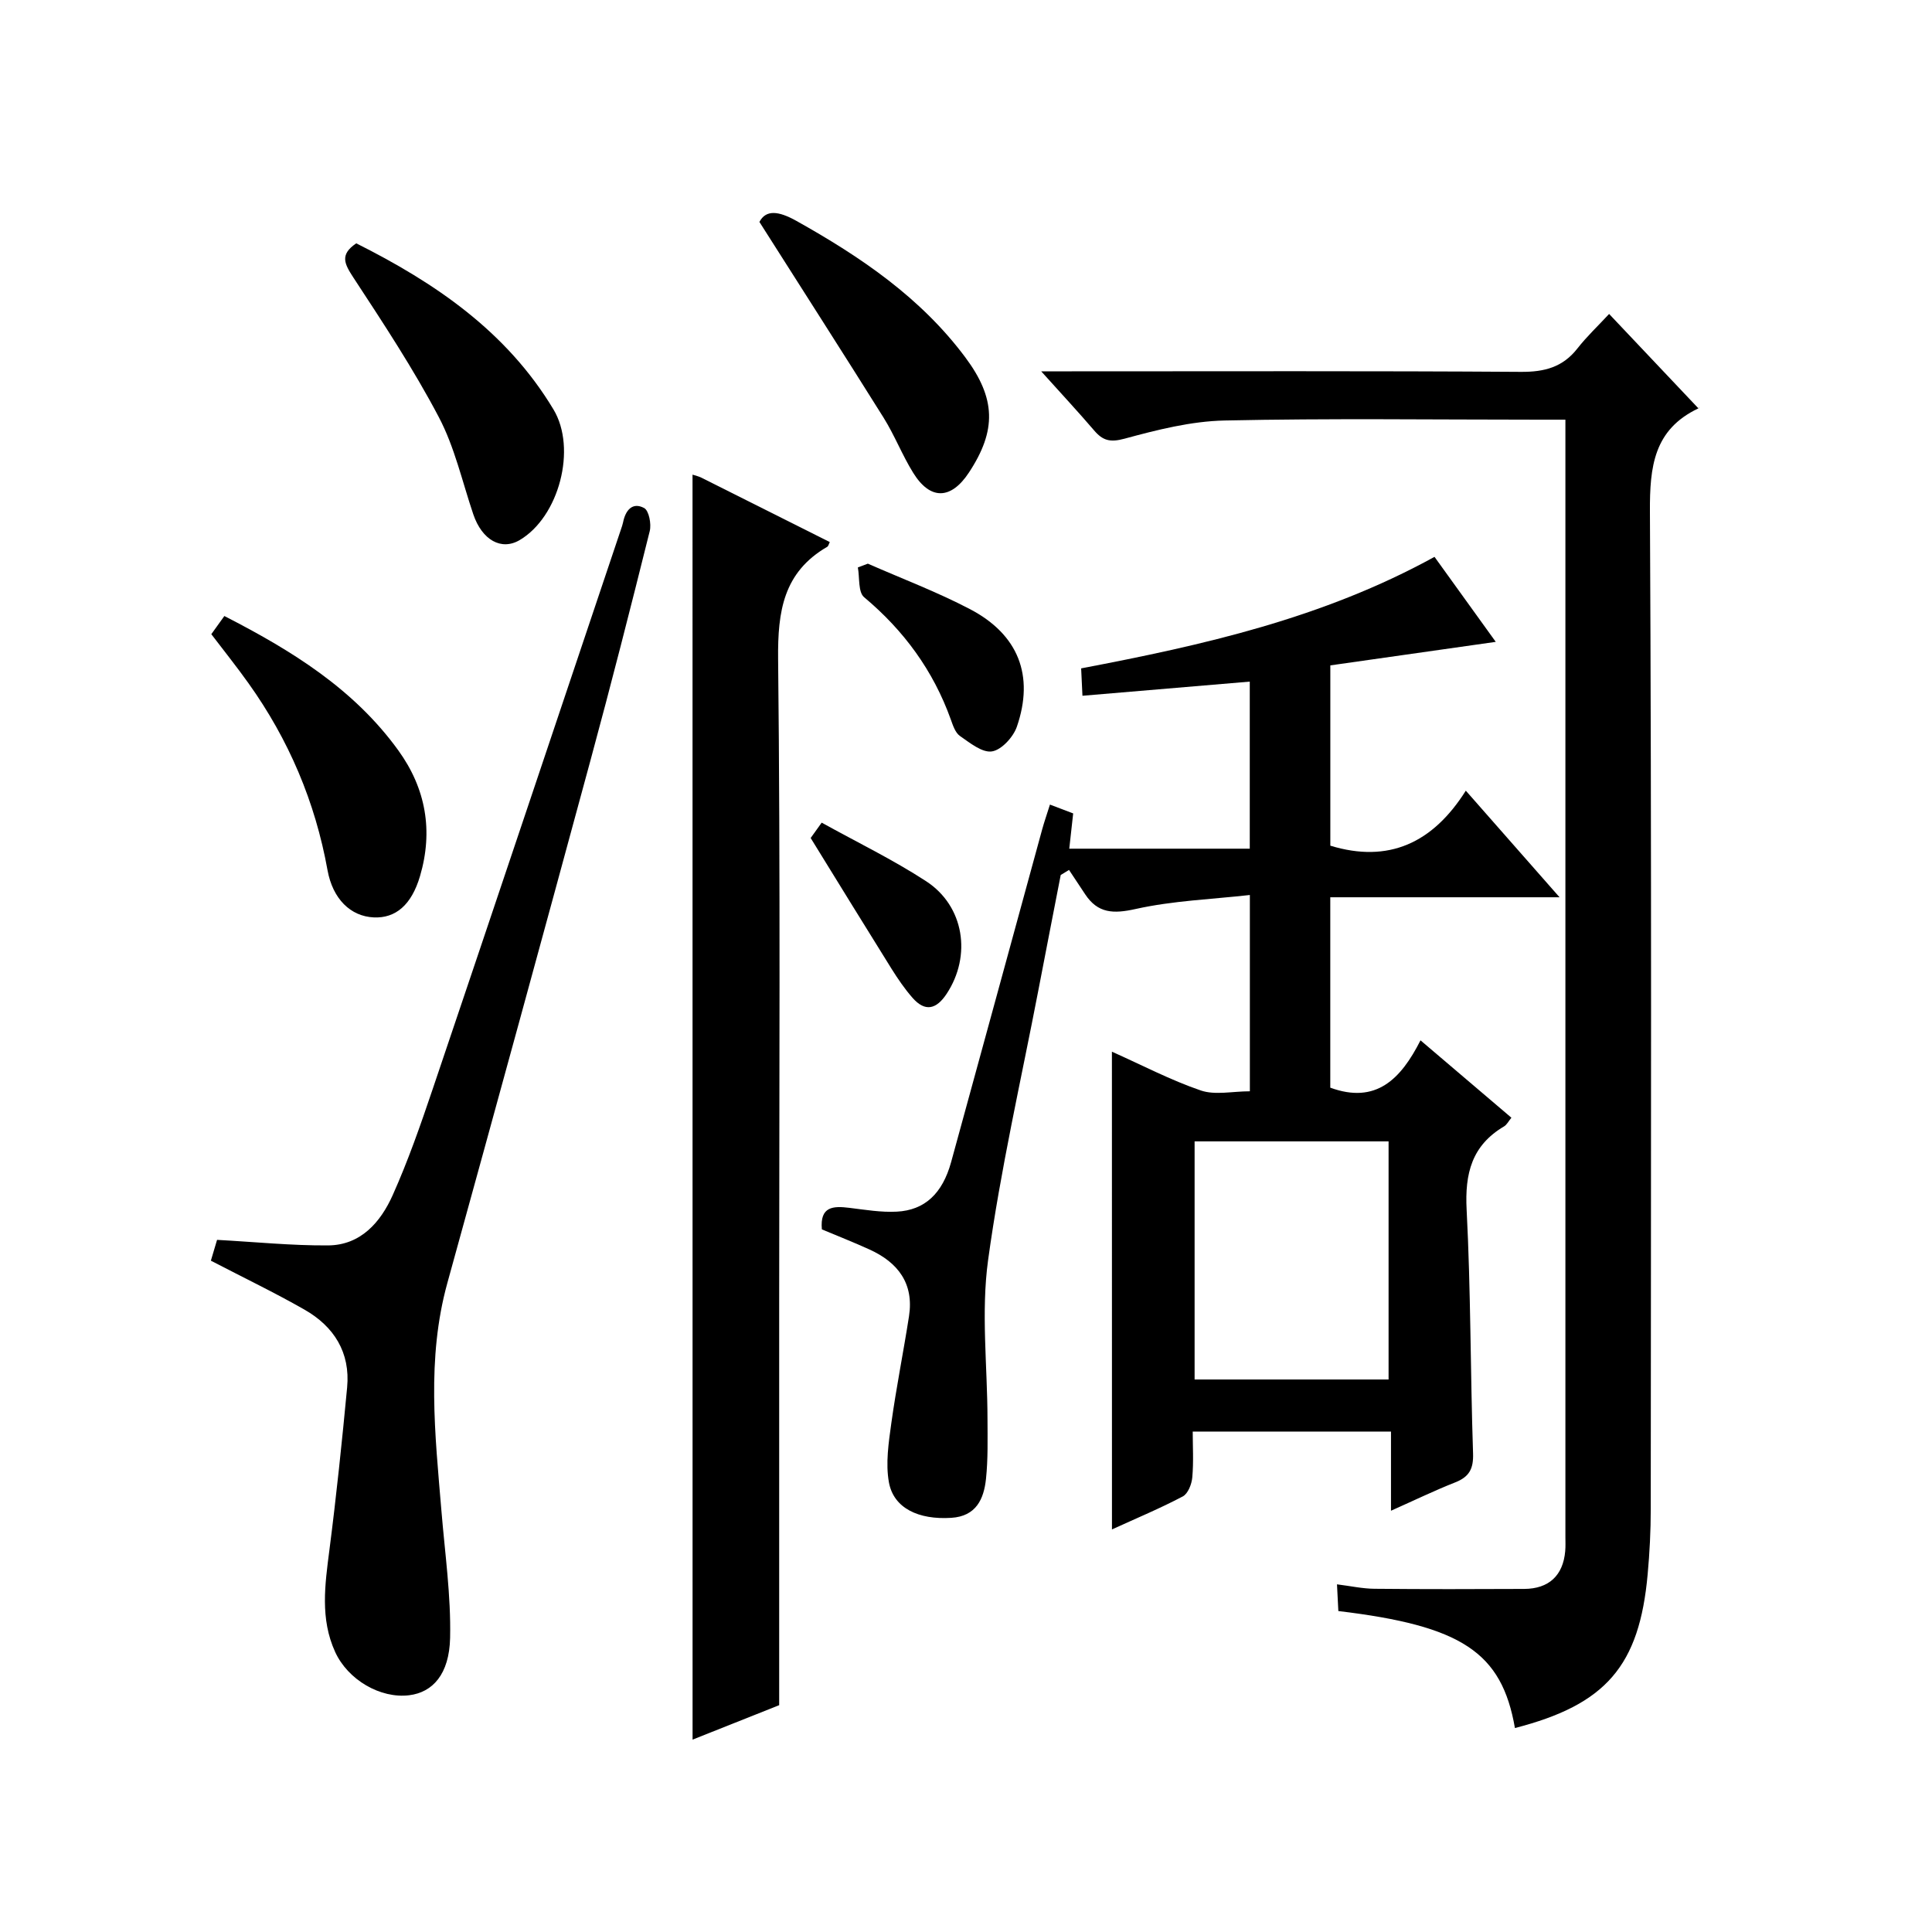
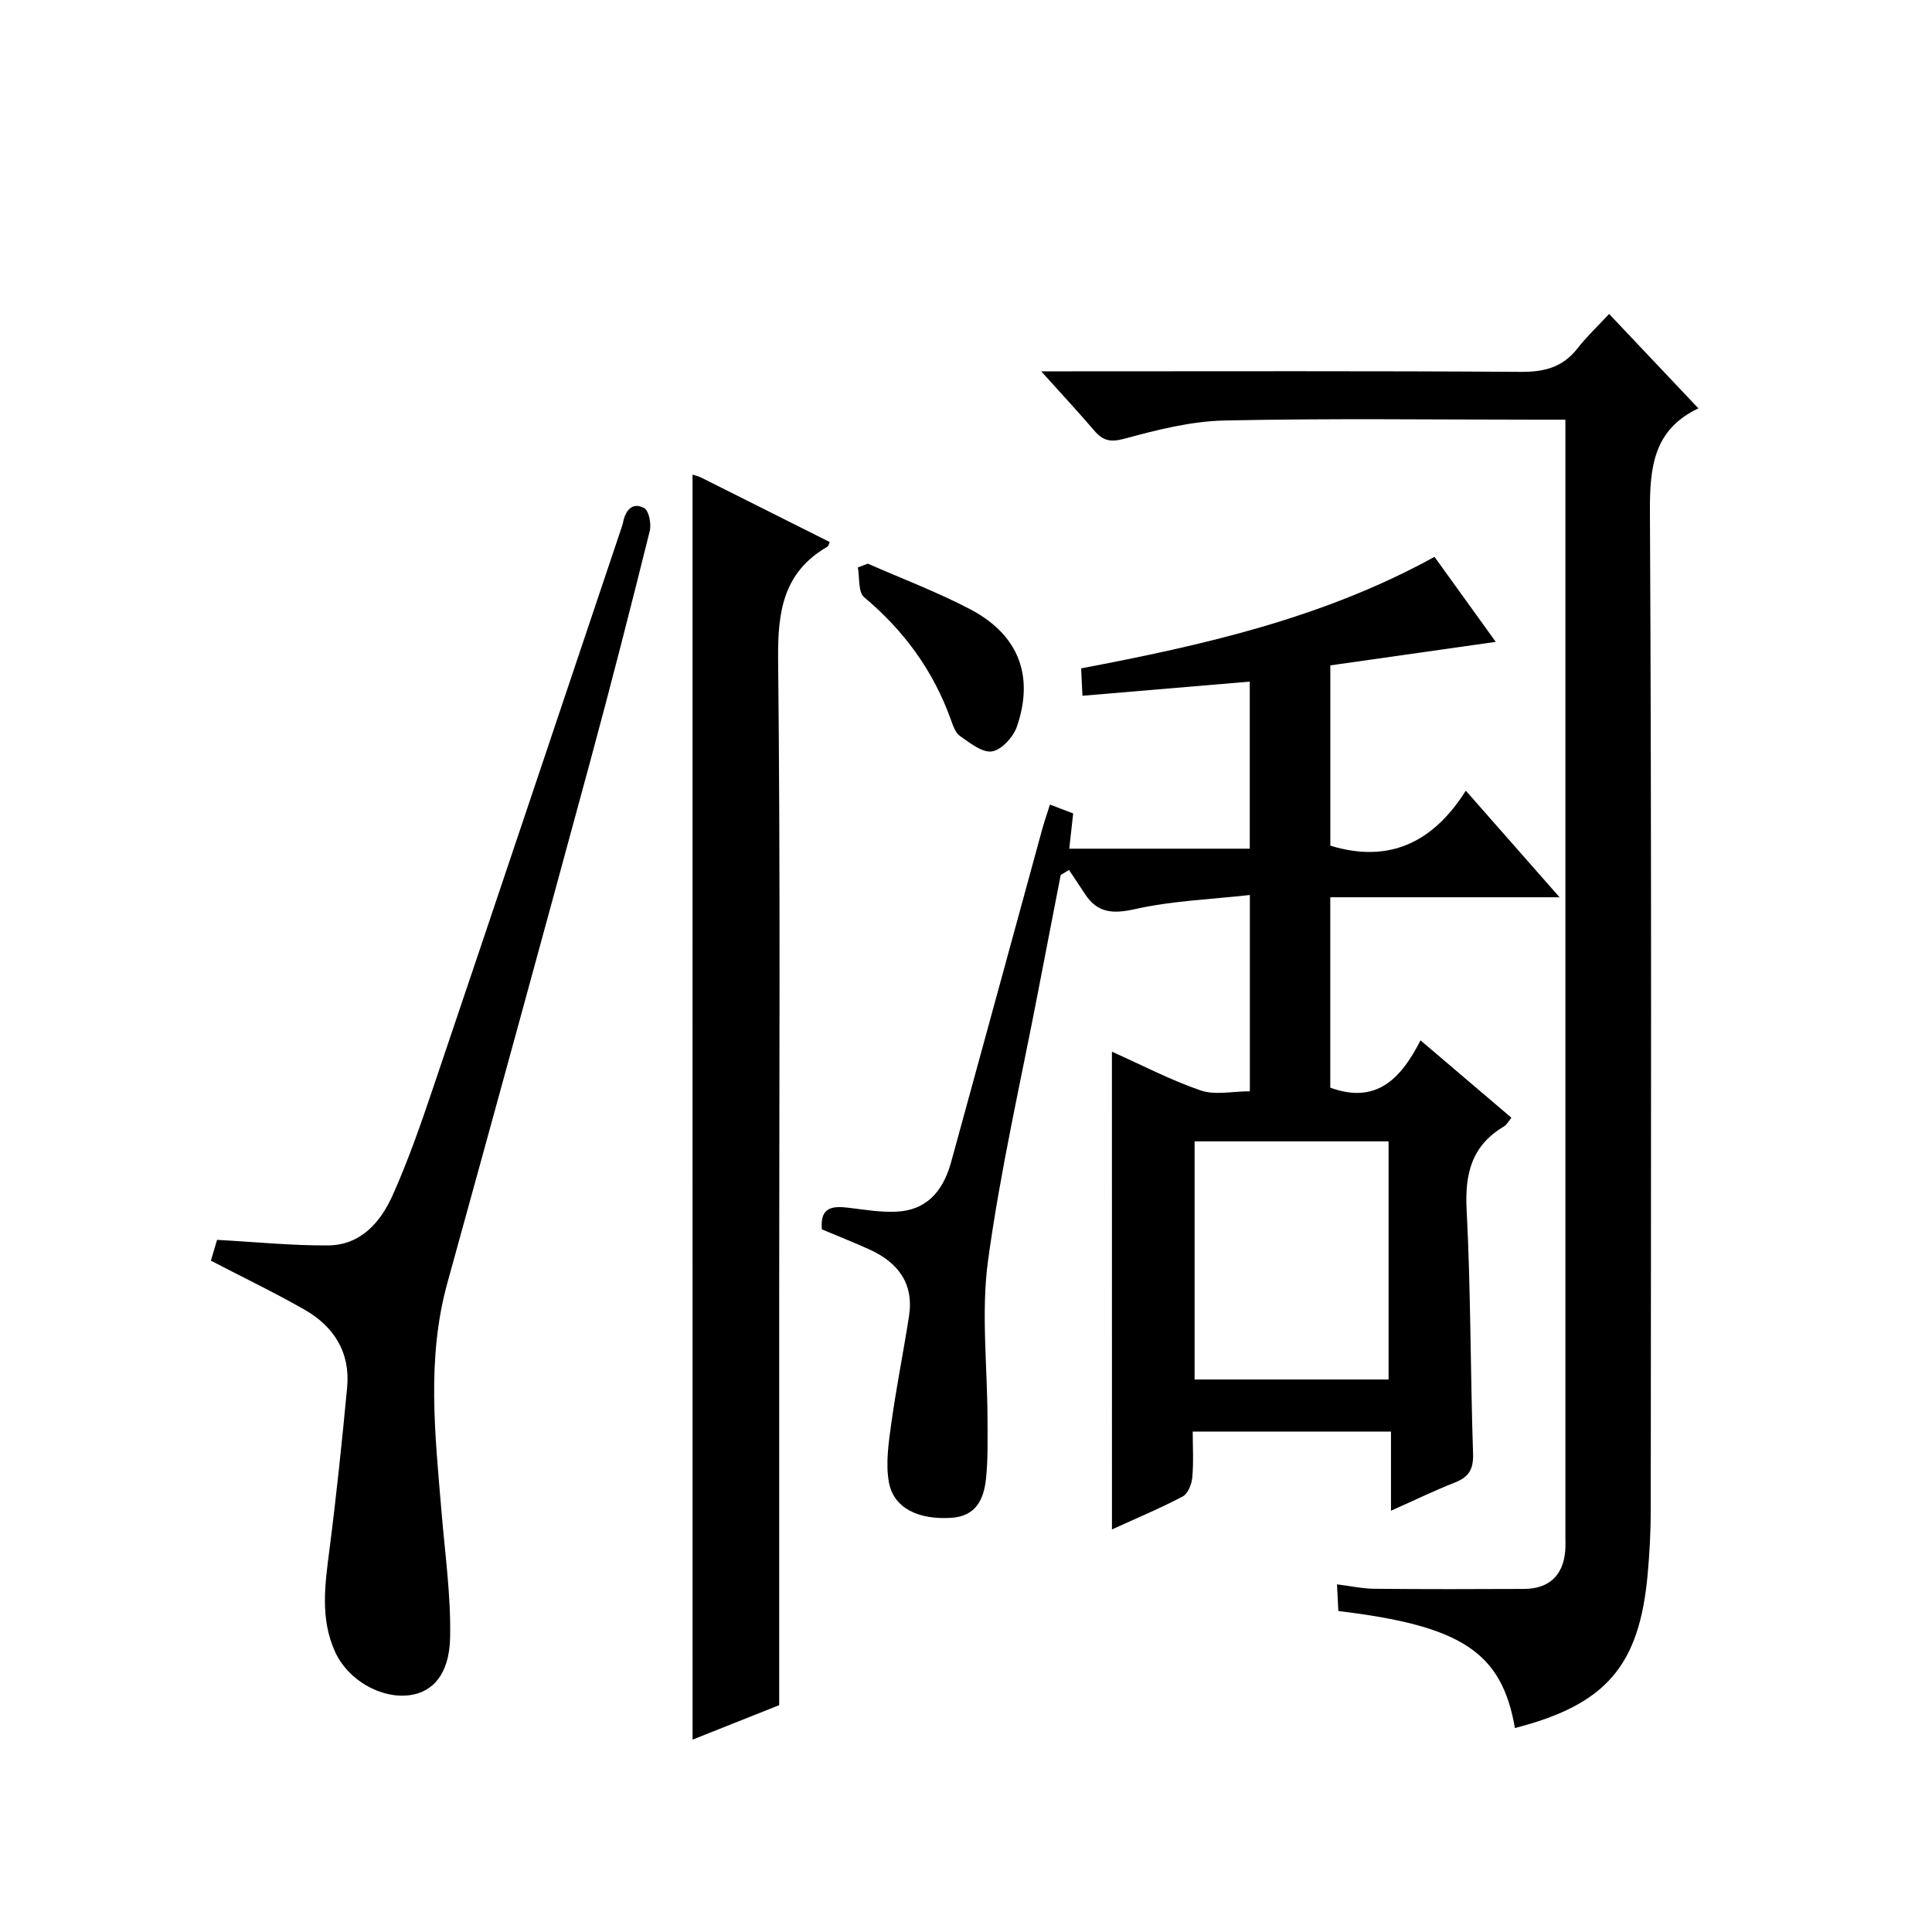
<svg xmlns="http://www.w3.org/2000/svg" version="1.1" id="ZDIC" x="0px" y="0px" viewBox="0 0 400 400" style="enable-background:new 0 0 400 400;" xml:space="preserve">
  <g>
    <path d="M230.21,217.74c6.34,2.83,12.2,5.91,18.4,8.03c2.96,1.01,6.54,0.17,10.16,0.17c0-13.31,0-26.24,0-40.64   c-7.92,0.89-15.95,1.18-23.66,2.9c-4.62,1.03-7.83,0.91-10.46-3.08c-1.1-1.67-2.21-3.34-3.32-5.01c-0.57,0.35-1.15,0.7-1.72,1.05   c-1.54,7.94-3.1,15.88-4.62,23.82c-3.58,18.63-7.85,37.17-10.42,55.94c-1.47,10.75-0.14,21.89-0.12,32.85   c0.01,4.13,0.12,8.3-0.31,12.4c-0.44,4.19-2.04,7.75-7.17,8.08c-6.78,0.44-11.95-1.98-12.93-7.35c-0.71-3.93-0.06-8.21,0.5-12.26   c1.03-7.4,2.51-14.74,3.66-22.13c1.05-6.78-2.28-11.14-8.19-13.82c-3.27-1.49-6.63-2.81-9.85-4.16c-0.44-4.78,2.36-4.87,5.69-4.46   c3.26,0.4,6.57,0.96,9.82,0.79c5.81-0.3,9.46-3.77,11.25-10.26c6.31-22.95,12.56-45.92,18.85-68.88c0.43-1.57,0.97-3.1,1.61-5.14   c1.81,0.69,3.27,1.24,4.81,1.83c-0.28,2.54-0.53,4.81-0.81,7.3c12.48,0,24.75,0,37.37,0c0-11.54,0-22.93,0-34.59   c-11.53,0.97-22.92,1.94-34.64,2.93c-0.1-2.16-0.18-3.76-0.27-5.67c25.2-4.8,50.02-10.36,73.16-23.09   c4.31,5.97,8.53,11.83,12.68,17.6c-11.47,1.63-22.76,3.24-34.25,4.87c0,12.78,0,25.06,0,37.33c12.05,3.67,21.2-0.53,28.05-11.39   c6.64,7.55,12.65,14.39,19.41,22.07c-16.31,0-31.77,0-47.47,0c0,13.65,0,26.57,0,39.42c9.49,3.47,14.62-1.79,18.68-9.8   c6.51,5.54,12.54,10.68,18.82,16.02c-0.56,0.67-0.93,1.45-1.54,1.81c-6.66,3.94-8.12,9.73-7.73,17.23   c0.87,16.79,0.77,33.64,1.33,50.45c0.11,3.19-0.78,4.86-3.69,6.01c-4.29,1.69-8.45,3.71-13.3,5.87c0-5.61,0-10.8,0-16.39   c-13.76,0-26.99,0-41.05,0c0,3.01,0.2,6.27-0.09,9.49c-0.12,1.4-0.89,3.37-1.97,3.94c-4.66,2.46-9.53,4.49-14.66,6.83   C230.21,283.56,230.21,250.9,230.21,217.74z M287.49,236.31c-13.82,0-27.04,0-40.16,0c0,16.72,0,33.07,0,49.3   c13.61,0,26.82,0,40.16,0C287.49,269.01,287.49,252.78,287.49,236.31z" />
    <path d="M313.65,357.77c-2.73-15.7-11.02-21.17-36.56-24.22c-0.08-1.54-0.16-3.14-0.28-5.53c2.81,0.35,5.29,0.9,7.77,0.92   c10.33,0.1,20.67,0.08,31,0.03c5.11-0.03,8.04-2.79,8.48-7.81c0.09-0.99,0.04-2,0.04-3c0-75.36,0-150.72,0-226.08   c0-1.49,0-2.97,0-5.19c-2.03,0-3.79,0-5.55,0c-21.67,0-43.35-0.3-65.01,0.17c-6.95,0.15-13.97,1.93-20.74,3.77   c-2.97,0.8-4.48,0.39-6.28-1.72c-3.31-3.87-6.79-7.6-10.95-12.23c2.81,0,4.57,0,6.32,0c31,0,62.01-0.1,93.01,0.11   c4.87,0.03,8.65-0.96,11.69-4.85c1.94-2.48,4.26-4.66,6.56-7.14c6.36,6.72,12.27,12.97,18.5,19.56c0.17-0.59,0.17-0.1-0.02-0.01   c-9.23,4.38-10.08,12.05-10.03,21.35c0.36,68.85,0.21,137.71,0.17,206.57c0,4.49-0.23,9-0.64,13.47   C339.42,344.9,332.5,352.93,313.65,357.77z" />
    <path d="M143.38,98.27c0.63,0.21,1.27,0.34,1.84,0.63c8.86,4.43,17.72,8.88,26.58,13.33c-0.22,0.42-0.29,0.84-0.53,0.98   c-9.08,5.27-10.27,13.35-10.17,23.2c0.49,44.65,0.22,89.3,0.22,133.95c0,27.29,0,54.58,0,82.68c-5.06,2.01-11.43,4.55-17.93,7.13   C143.38,272.67,143.38,185.64,143.38,98.27z" />
    <path d="M43.66,261.01c0.49-1.64,0.95-3.19,1.28-4.31c7.9,0.43,15.43,1.2,22.96,1.15c6.78-0.04,10.89-4.8,13.4-10.4   c3.19-7.12,5.77-14.53,8.27-21.93c13.06-38.63,26.01-77.29,39-115.94c0.16-0.47,0.33-0.95,0.43-1.43c0.49-2.48,1.92-4.27,4.36-2.97   c0.99,0.53,1.53,3.3,1.16,4.78c-3.94,15.82-7.97,31.62-12.24,47.36c-9.8,36.13-19.69,72.23-29.66,108.31   c-4.33,15.65-2.54,31.38-1.23,47.14c0.72,8.77,1.99,17.57,1.8,26.33c-0.17,7.58-3.64,11.28-8.46,11.88   c-5.94,0.74-12.69-3.16-15.34-8.96c-3.14-6.87-2.11-13.95-1.19-21.11c1.44-11.19,2.61-22.43,3.67-33.66   c0.68-7.24-2.72-12.62-8.84-16.11C56.88,267.63,50.47,264.55,43.66,261.01z" />
-     <path d="M43.75,131.3c0.83-1.16,1.66-2.32,2.7-3.76c13.89,7.12,26.79,15.06,36.01,27.81c5.73,7.92,7.25,16.69,4.5,26.04   c-1.78,6.04-5.1,8.74-9.55,8.55c-4.84-0.21-8.52-3.83-9.6-9.78c-2.55-14.15-8.03-27.04-16.37-38.71   C49.03,138.06,46.43,134.82,43.75,131.3z" />
-     <path d="M73.76,50.38c16.28,8.16,31.12,18.22,40.83,34.39c4.88,8.11,1.16,22.24-7,27.05c-3.8,2.24-7.79-0.01-9.6-5.34   c-2.29-6.76-3.86-13.91-7.15-20.14c-5.24-9.96-11.48-19.42-17.66-28.85C71.35,54.68,70.25,52.74,73.76,50.38z" />
-     <path d="M157.23,45.95c1.34-2.56,3.92-2.31,7.67-0.21c13.29,7.44,25.72,15.86,34.96,28.25c6.34,8.5,6.5,15.11,0.75,23.84   c-3.72,5.65-8.02,5.76-11.55,0.05c-2.27-3.66-3.84-7.75-6.12-11.4C174.59,73.14,166.09,59.91,157.23,45.95z" />
    <path d="M179.68,116.7c7.07,3.11,14.34,5.85,21.17,9.43c10.01,5.25,13.32,13.76,9.68,24.33c-0.74,2.14-3.17,4.8-5.15,5.11   c-2.02,0.32-4.58-1.77-6.64-3.2c-0.96-0.67-1.45-2.19-1.89-3.42c-3.63-10.11-9.7-18.4-17.94-25.3c-1.27-1.06-0.91-4.07-1.3-6.17   C178.31,117.22,179,116.96,179.68,116.7z" />
-     <path d="M167.84,173.5c0.14-0.19,0.98-1.37,2.28-3.18c7.31,4.05,14.74,7.65,21.61,12.12c7.93,5.15,9.46,15.45,4.26,23.32   c-2.12,3.21-4.45,3.81-7.07,0.82c-1.62-1.85-3.03-3.92-4.34-6.01C179.16,191.89,173.81,183.17,167.84,173.5z" />
  </g>
</svg>